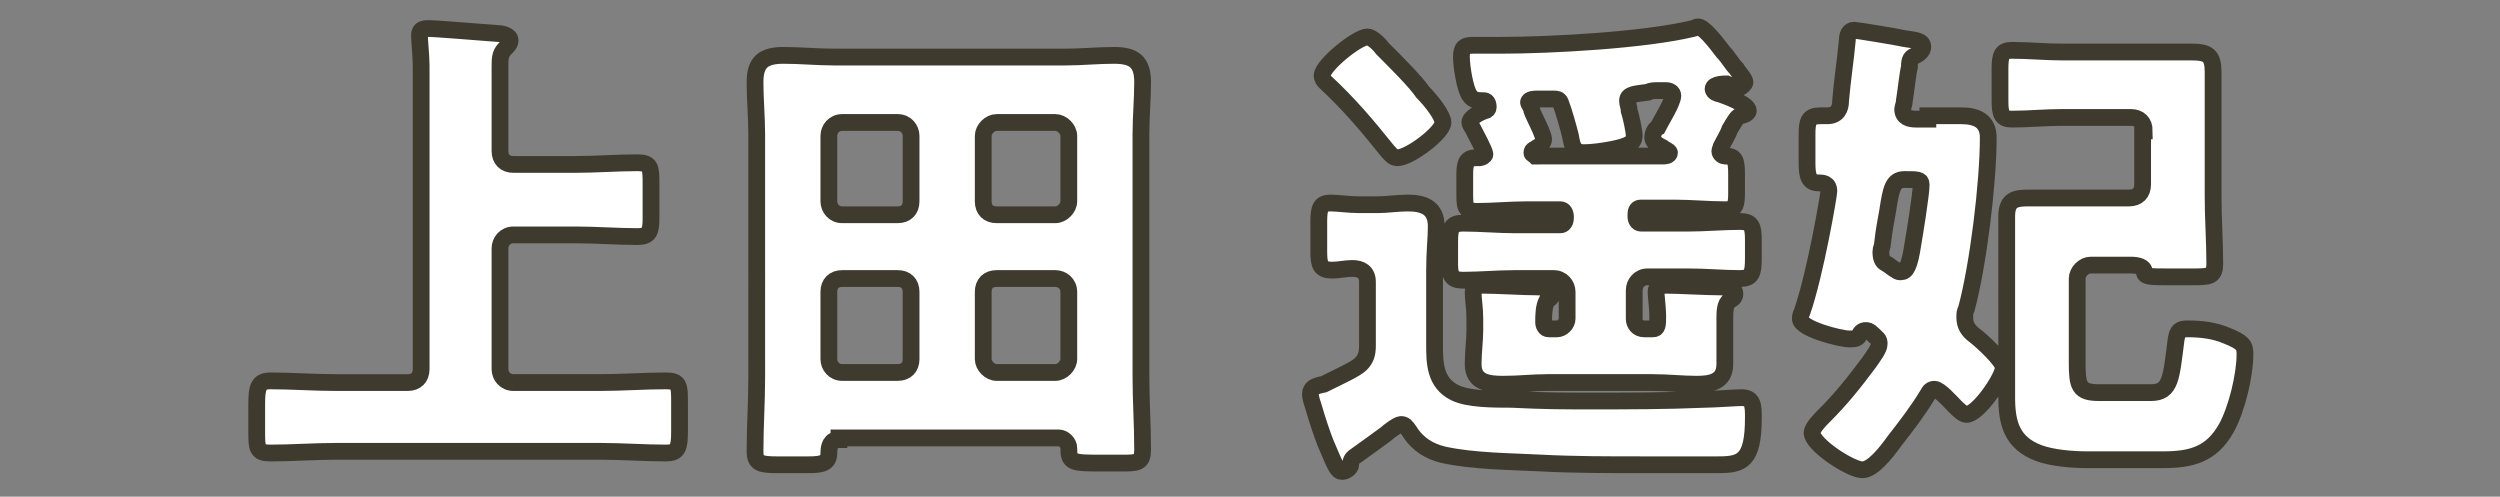
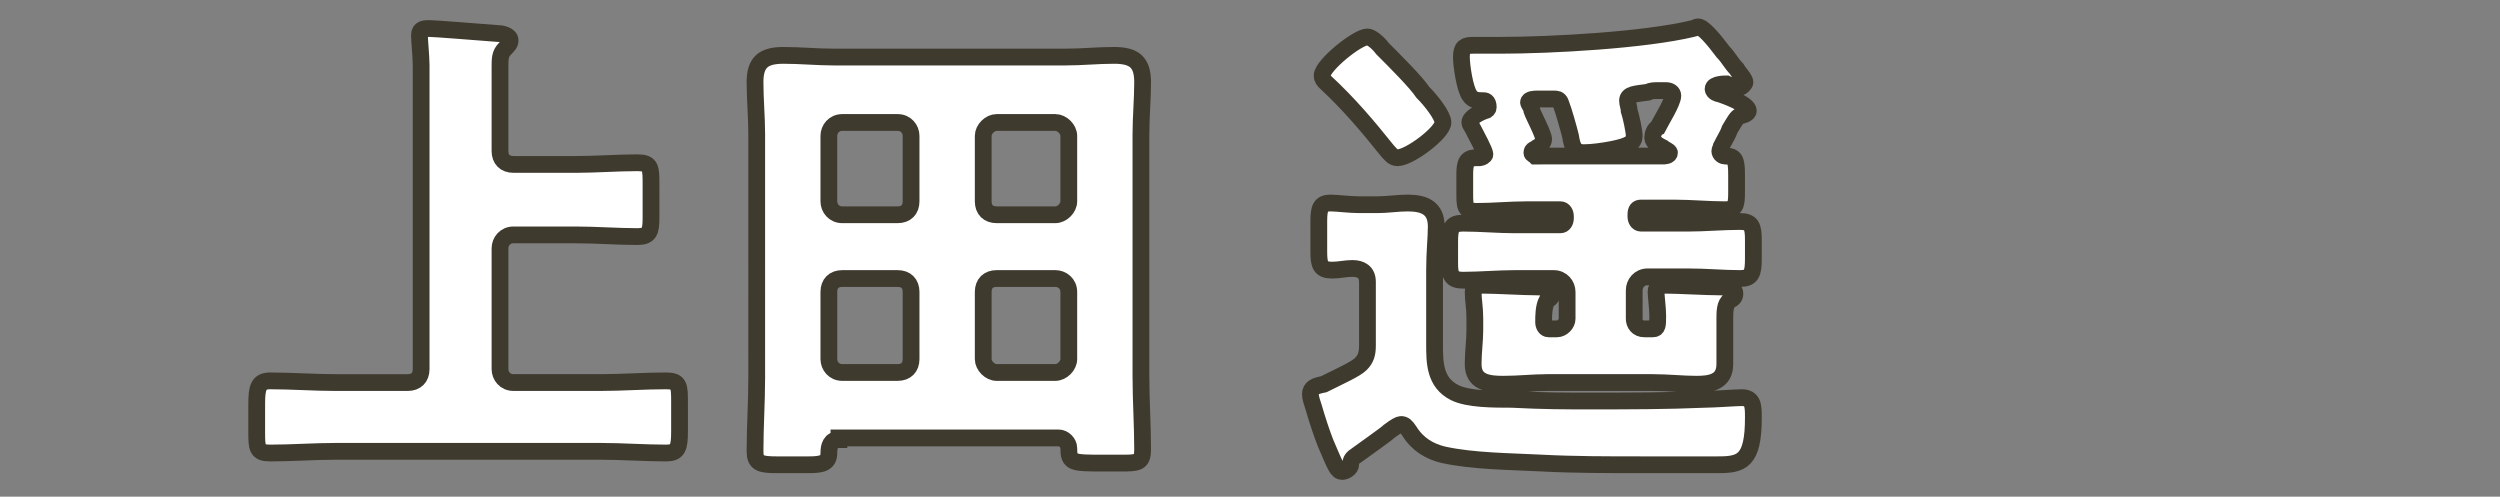
<svg xmlns="http://www.w3.org/2000/svg" version="1.1" id="レイヤー_1" x="0px" y="0px" viewBox="0 0 149 29.6" style="enable-background:new 0 0 149 29.6;" xml:space="preserve">
  <rect x="0" y="0" width="149" height="29.6" fill="#808080" stroke="none" />
  <style type="text/css">
	.ドロップシャドウ{fill:none;}
	.光彩_x0020_外側_x0020_5_x0020_pt{fill:none;}
	.青のネオン{fill:none;stroke:#8AACDA;stroke-width:7;stroke-linecap:round;stroke-linejoin:round;}
	.クロムハイライト{fill:url(#SVGID_1_);stroke:#FFFFFF;stroke-width:0.363;stroke-miterlimit:1;}
	.ジャイブ_GS{fill:#FFDD00;}
	.Alyssa_GS{fill:#A6D0E4;}
	.st0{fill:#FFFFFF;stroke:#3F3A2E;stroke-miterlimit:10;}
</style>
  <linearGradient id="SVGID_1_" gradientUnits="userSpaceOnUse" x1="74.511" y1="14.824" x2="74.511" y2="13.824">
    <stop offset="0" style="stop-color:#656565" />
    <stop offset="0.618" style="stop-color:#1B1B1B" />
    <stop offset="0.629" style="stop-color:#545454" />
    <stop offset="0.983" style="stop-color:#3E3E3E" />
  </linearGradient>
  <g>
    <g>
      <path class="st0" d="M25.1,3.9c0-0.5-0.1-1.5-0.1-1.8c0-0.4,0.3-0.4,0.6-0.4s2.8,0.2,4.1,0.3c0.2,0,0.7,0.1,0.7,0.4    c0,0.2-0.1,0.3-0.3,0.5c-0.3,0.3-0.3,0.6-0.3,1.1v5c0,0.5,0.3,0.8,0.8,0.8h3.7c1.2,0,2.5-0.1,3.7-0.1c0.8,0,0.8,0.3,0.8,1.3V13    c0,0.8-0.1,1.1-0.8,1.1c-1.2,0-2.5-0.1-3.7-0.1h-3.7c-0.5,0-0.8,0.4-0.8,0.8v7.2c0,0.4,0.3,0.8,0.8,0.8h5.2c1.3,0,2.6-0.1,3.9-0.1    c0.8,0,0.8,0.3,0.8,1.3v1.7c0,1-0.1,1.3-0.8,1.3c-1.3,0-2.6-0.1-3.9-0.1H20c-1.3,0-2.6,0.1-3.9,0.1c-0.8,0-0.8-0.3-0.8-1.3v-1.6    c0-1,0.1-1.4,0.8-1.4c1.3,0,2.6,0.1,3.9,0.1h4.3c0.5,0,0.8-0.3,0.8-0.8V3.9z" />
      <path class="st0" d="M50,26.2c-0.5,0-0.6,0.4-0.6,0.8c0,0.6-0.4,0.7-1.2,0.7h-1.9c-1,0-1.3-0.1-1.3-0.8c0-1.5,0.1-2.9,0.1-4.4V8    c0-1-0.1-2.1-0.1-3.1c0-1.2,0.5-1.6,1.7-1.6c1,0,2,0.1,3,0.1h13.8c1,0,1.9-0.1,2.9-0.1c1.2,0,1.7,0.4,1.7,1.6c0,1-0.1,2.1-0.1,3.1    v14.4c0,1.5,0.1,2.9,0.1,4.4c0,0.8-0.3,0.8-1.3,0.8h-1c-1.9,0-2.1,0-2.1-0.9c0-0.3-0.3-0.6-0.6-0.6H50z M54.3,8.1    c0-0.4-0.3-0.8-0.8-0.8h-3.3c-0.5,0-0.8,0.4-0.8,0.8V12c0,0.4,0.3,0.8,0.8,0.8h3.3c0.5,0,0.8-0.3,0.8-0.8V8.1z M54.3,17.4    c0-0.5-0.3-0.8-0.8-0.8h-3.3c-0.5,0-0.8,0.3-0.8,0.8v4c0,0.4,0.3,0.8,0.8,0.8h3.3c0.5,0,0.8-0.3,0.8-0.8V17.4z M58.6,12    c0,0.5,0.3,0.8,0.8,0.8h3.5c0.4,0,0.8-0.4,0.8-0.8V8.1c0-0.4-0.4-0.8-0.8-0.8h-3.5c-0.4,0-0.8,0.4-0.8,0.8V12z M58.6,21.4    c0,0.4,0.4,0.8,0.8,0.8h3.5c0.4,0,0.8-0.4,0.8-0.8v-4c0-0.5-0.4-0.8-0.8-0.8h-3.5c-0.5,0-0.8,0.3-0.8,0.8V21.4z" />
      <path class="st0" d="M81.1,21.7c0.3-0.3,0.4-0.6,0.4-1.1v-3.8c0-0.6-0.4-0.8-0.9-0.8c-0.4,0-0.8,0.1-1.2,0.1    c-0.7,0-0.8-0.3-0.8-1.1v-1.8c0-0.8,0.1-1.1,0.7-1.1c0.4,0,1.1,0.1,1.7,0.1h1.1c0.6,0,1.2-0.1,1.8-0.1c1,0,1.7,0.3,1.7,1.4    c0,0.7-0.1,1.5-0.1,2.6v4.4c0,1.1,0,2.3,1.2,2.9c0.8,0.4,2.3,0.4,3.4,0.4c1.9,0.1,3.2,0.1,4.6,0.1c2.3,0,4.6,0,6.9-0.1    c0.5,0,1.9-0.1,2.2-0.1c0.7,0,0.7,0.5,0.7,1.2c0,2.6-0.7,2.8-2.1,2.8h-4.6c-2,0-4,0-5.9-0.1c-1.9-0.1-4.1-0.1-5.9-0.5    c-0.8-0.2-1.5-0.6-2-1.4c-0.2-0.3-0.3-0.4-0.5-0.4c-0.1,0-0.3,0.1-0.7,0.4c-0.2,0.2-1.5,1.1-1.9,1.4c-0.3,0.2-0.4,0.3-0.4,0.6    c0,0.2-0.3,0.4-0.5,0.4c-0.3,0-0.4-0.3-1-1.7c-0.2-0.5-0.5-1.4-0.7-2.1c-0.1-0.3-0.2-0.6-0.2-0.8c0-0.4,0.3-0.5,0.8-0.6    C79.9,22.4,80.8,22,81.1,21.7z M81.5,2.2c0.2,0,0.6,0.3,0.9,0.7c0.8,0.8,2,2,2.4,2.6C85.3,6,86,6.9,86,7.3c0,0.6-2,2.1-2.7,2.1    c-0.3,0-0.4-0.2-0.6-0.4c-1.2-1.5-2.3-2.8-3.7-4.1c-0.1-0.1-0.2-0.2-0.2-0.4C78.8,3.9,80.9,2.2,81.5,2.2z M97.8,12.4    c-0.2,0-0.3,0.1-0.3,0.4v0.1c0,0.2,0.1,0.4,0.3,0.4h2.8c1,0,2.1-0.1,3.1-0.1c0.7,0,0.8,0.3,0.8,1.1v1.1c0,0.9-0.1,1.2-0.8,1.2    c-1,0-2-0.1-3.1-0.1h-2.4c-0.5,0-0.8,0.4-0.8,0.8V19c0,0.3,0.2,0.6,0.6,0.6h0.5c0.3,0,0.3-0.2,0.3-0.8c0-0.4-0.1-1.2-0.1-1.4    c0-0.4,0.3-0.4,0.6-0.4c0.7,0,2.4,0.1,3.2,0.1c0.3,0,0.9,0,0.9,0.4c0,0.2-0.1,0.3-0.3,0.4c-0.3,0.2-0.3,0.7-0.3,1.1v1    c0,0.7,0,1,0,1.7c0,1.1-0.9,1.2-1.7,1.2c-0.8,0-1.7-0.1-2.6-0.1h-6.3c-0.8,0-1.7,0.1-2.6,0.1c-0.9,0-1.8-0.1-1.8-1.2    c0-0.7,0.1-1.4,0.1-2V19c0-0.7-0.1-1.1-0.1-1.6c0-0.4,0.3-0.4,0.6-0.4c0.8,0,2.4,0.1,3.2,0.1c0.3,0,0.9,0,0.9,0.4    c0,0.2-0.1,0.3-0.3,0.4C92,18.3,92,18.8,92,19.2c0,0.2,0.1,0.4,0.3,0.4h0.5c0.3,0,0.6-0.3,0.6-0.6v-1.6c0-0.4-0.3-0.8-0.8-0.8    h-2.3c-1,0-2.1,0.1-3.1,0.1c-0.7,0-0.8-0.3-0.8-1v-1.3c0-0.8,0.1-1.1,0.8-1.1c1,0,2.1,0.1,3.1,0.1H93c0.2,0,0.3-0.2,0.3-0.4v-0.1    c0-0.2-0.1-0.4-0.3-0.4h-2c-1,0-2,0.1-3,0.1c-0.7,0-0.7-0.3-0.7-1.1v-1.1c0-0.7,0.1-1,0.7-1h0.2c0.1,0,0.3-0.1,0.3-0.2    c0-0.2-0.5-1.1-0.7-1.5c-0.1-0.2-0.2-0.3-0.2-0.4c0-0.3,0.6-0.6,0.9-0.7c0.1,0,0.2-0.1,0.2-0.2C88.7,6,88.5,6,88.4,6    c-0.3,0-0.6,0-0.8-0.3c-0.3-0.4-0.5-1.8-0.5-2.3c0-0.6,0.2-0.7,0.7-0.7c0.3,0,1,0,1.6,0c3,0,8.6-0.3,11.5-1c0.1,0,0.2-0.1,0.3-0.1    c0.3,0,0.9,0.7,1.5,1.5c0.3,0.3,0.5,0.7,0.8,1c0.1,0.2,0.5,0.6,0.5,0.8c0,0.1-0.2,0.3-0.3,0.3c-0.2,0-0.3-0.1-0.5-0.1    c-0.1,0-0.3-0.1-0.3-0.1c-0.1,0-0.8,0-0.8,0.3c0,0.2,0.3,0.3,0.4,0.3c0.3,0.1,1.7,0.6,1.7,1c0,0.2-0.4,0.3-0.5,0.3    c-0.2,0.1-0.3,0.3-0.6,0.8c-0.1,0.3-0.3,0.6-0.5,1c0,0.1-0.1,0.2-0.1,0.3c0,0.2,0.2,0.3,0.3,0.3c0.6,0,0.7,0.2,0.7,1.1v1.1    c0,0.8-0.1,1-0.7,1c-1,0-2-0.1-3-0.1H97.8z M99.1,9.3c0.1,0,0.4,0,0.4-0.2c0-0.1-0.3-0.2-0.4-0.3c-0.2-0.1-0.6-0.3-0.6-0.6    c0-0.2,0.1-0.5,0.3-0.6c0.2-0.4,0.9-1.5,0.9-1.9c0-0.2-0.2-0.3-0.4-0.3c-0.2,0-0.3,0-0.5,0c-0.2,0-0.4,0-0.6,0.1    C97.5,5.6,97,5.6,97,6c0,0.2,0.1,0.4,0.1,0.6c0.1,0.3,0.3,1.2,0.3,1.5c0,0.4-0.3,0.6-1.3,0.8c-0.5,0.1-1.2,0.2-1.7,0.2    c-0.6,0-0.7-0.4-0.8-1c-0.1-0.4-0.4-1.5-0.6-2c-0.1-0.2-0.2-0.2-0.4-0.2s-0.7,0-1,0c-0.1,0-0.5,0-0.5,0.2c0,0.1,0.2,0.3,0.2,0.5    c0.1,0.3,0.7,1.4,0.7,1.7c0,0.2-0.2,0.4-0.4,0.5c-0.1,0.1-0.3,0.1-0.3,0.3c0,0.1,0.1,0.1,0.2,0.2H99.1z" />
-       <path class="st0" d="M114.9,6.9c0.7,0,1.3,0,2,0c0.9,0,1.6,0.3,1.6,1.3c0,2.7-0.6,7.6-1.3,10.2c-0.1,0.2-0.1,0.3-0.1,0.5    c0,0.5,0.2,0.8,0.6,1.1c0.4,0.3,1.7,1.5,1.7,1.9c0,0.6-1.5,2.8-2.2,2.8c-0.2,0-0.5-0.3-0.7-0.5c-0.2-0.2-0.9-1-1.2-1    c-0.2,0-0.3,0.1-0.4,0.3c-0.6,1-1.3,1.9-2,2.8c-0.5,0.7-1.3,1.7-1.9,1.7c-0.7,0-3-1.5-3-2.2c0-0.3,0.5-0.8,0.7-1    c1.1-1.1,1.8-2,2.7-3.2c0.2-0.3,0.6-0.8,0.6-1.1s-0.1-0.3-0.4-0.6c-0.2-0.2-0.3-0.2-0.4-0.2c-0.2,0-0.3,0.1-0.4,0.3    c-0.1,0.2-0.3,0.2-0.6,0.2c-0.5,0-2.9-0.6-2.9-1.2c0-0.1,0-0.2,0.1-0.4c0.8-2.3,1.6-7,1.6-7.2c0-0.5-0.4-0.5-0.6-0.5    c-0.6,0-0.7-0.4-0.7-1.2V8c0-0.8,0.1-1.1,0.8-1.1h0.4c0.6,0,0.8-0.4,0.8-0.9c0.1-1.2,0.3-2.5,0.4-3.6c0-0.3,0.1-0.6,0.4-0.6    c0.1,0,2.6,0.4,3,0.5c0.6,0.1,1.1,0.1,1.1,0.5c0,0.2-0.2,0.4-0.4,0.5c-0.3,0.1-0.4,0.2-0.4,0.7c-0.1,0.4-0.2,1.4-0.3,2    c0,0.2-0.1,0.4-0.1,0.5c0,0.5,0.4,0.6,0.8,0.6H114.9z M113.5,10.7c-0.7,0-0.8,0.6-1,1.9c-0.1,0.6-0.2,1-0.3,1.9    c0,0.2-0.1,0.3-0.1,0.5c0,0.4,0.1,0.6,0.3,0.7c0.2,0.1,0.4,0.3,0.6,0.4c0.1,0.1,0.2,0.1,0.3,0.1c0.3,0,0.5-0.3,0.7-1.6    c0.1-0.6,0.5-3,0.5-3.6C114.5,10.7,114.3,10.7,113.5,10.7z M127.8,7.8c0-0.5-0.3-0.8-0.8-0.8h-4.1c-1,0-2,0.1-3,0.1    c-0.6,0-0.7-0.3-0.7-1.1V4.1c0-0.8,0.1-1.1,0.7-1.1c1,0,2,0.1,3,0.1h5.4c0.8,0,1.5,0,2.3,0c1,0,1.3,0.2,1.3,1.2c0,0.9,0,1.8,0,2.7    v4.7c0,1.3,0.1,2.7,0.1,4c0,0.8-0.3,0.8-1.4,0.8h-1.5c-0.9,0-1.3,0-1.3-0.3c0-0.3-0.4-0.4-0.8-0.4h-2.4c-0.4,0-0.8,0.4-0.8,0.8v5    c0,1.4,0.1,1.8,1.3,1.8h3.1c1.2,0,1.2-0.9,1.5-3.2c0.1-0.5,0.2-0.6,0.7-0.6c0.8,0,1.6,0.1,2.3,0.4c1,0.4,1.1,0.6,1.1,1.1    c0,1.3-0.5,3.3-1.1,4.4c-0.9,1.6-2.1,1.9-3.8,1.9h-4.5c-0.9,0-2.1-0.1-2.9-0.4c-1.6-0.6-1.9-1.8-1.9-3.3c0-0.6,0-1.3,0-1.9V15    c0-0.7,0-1.4,0-2.1c0-1,0.5-1.1,1.3-1.1c0.8,0,1.5,0,2.3,0h3.7c0.5,0,0.8-0.3,0.8-0.8V7.8z" />
    </g>
  </g>
</svg>